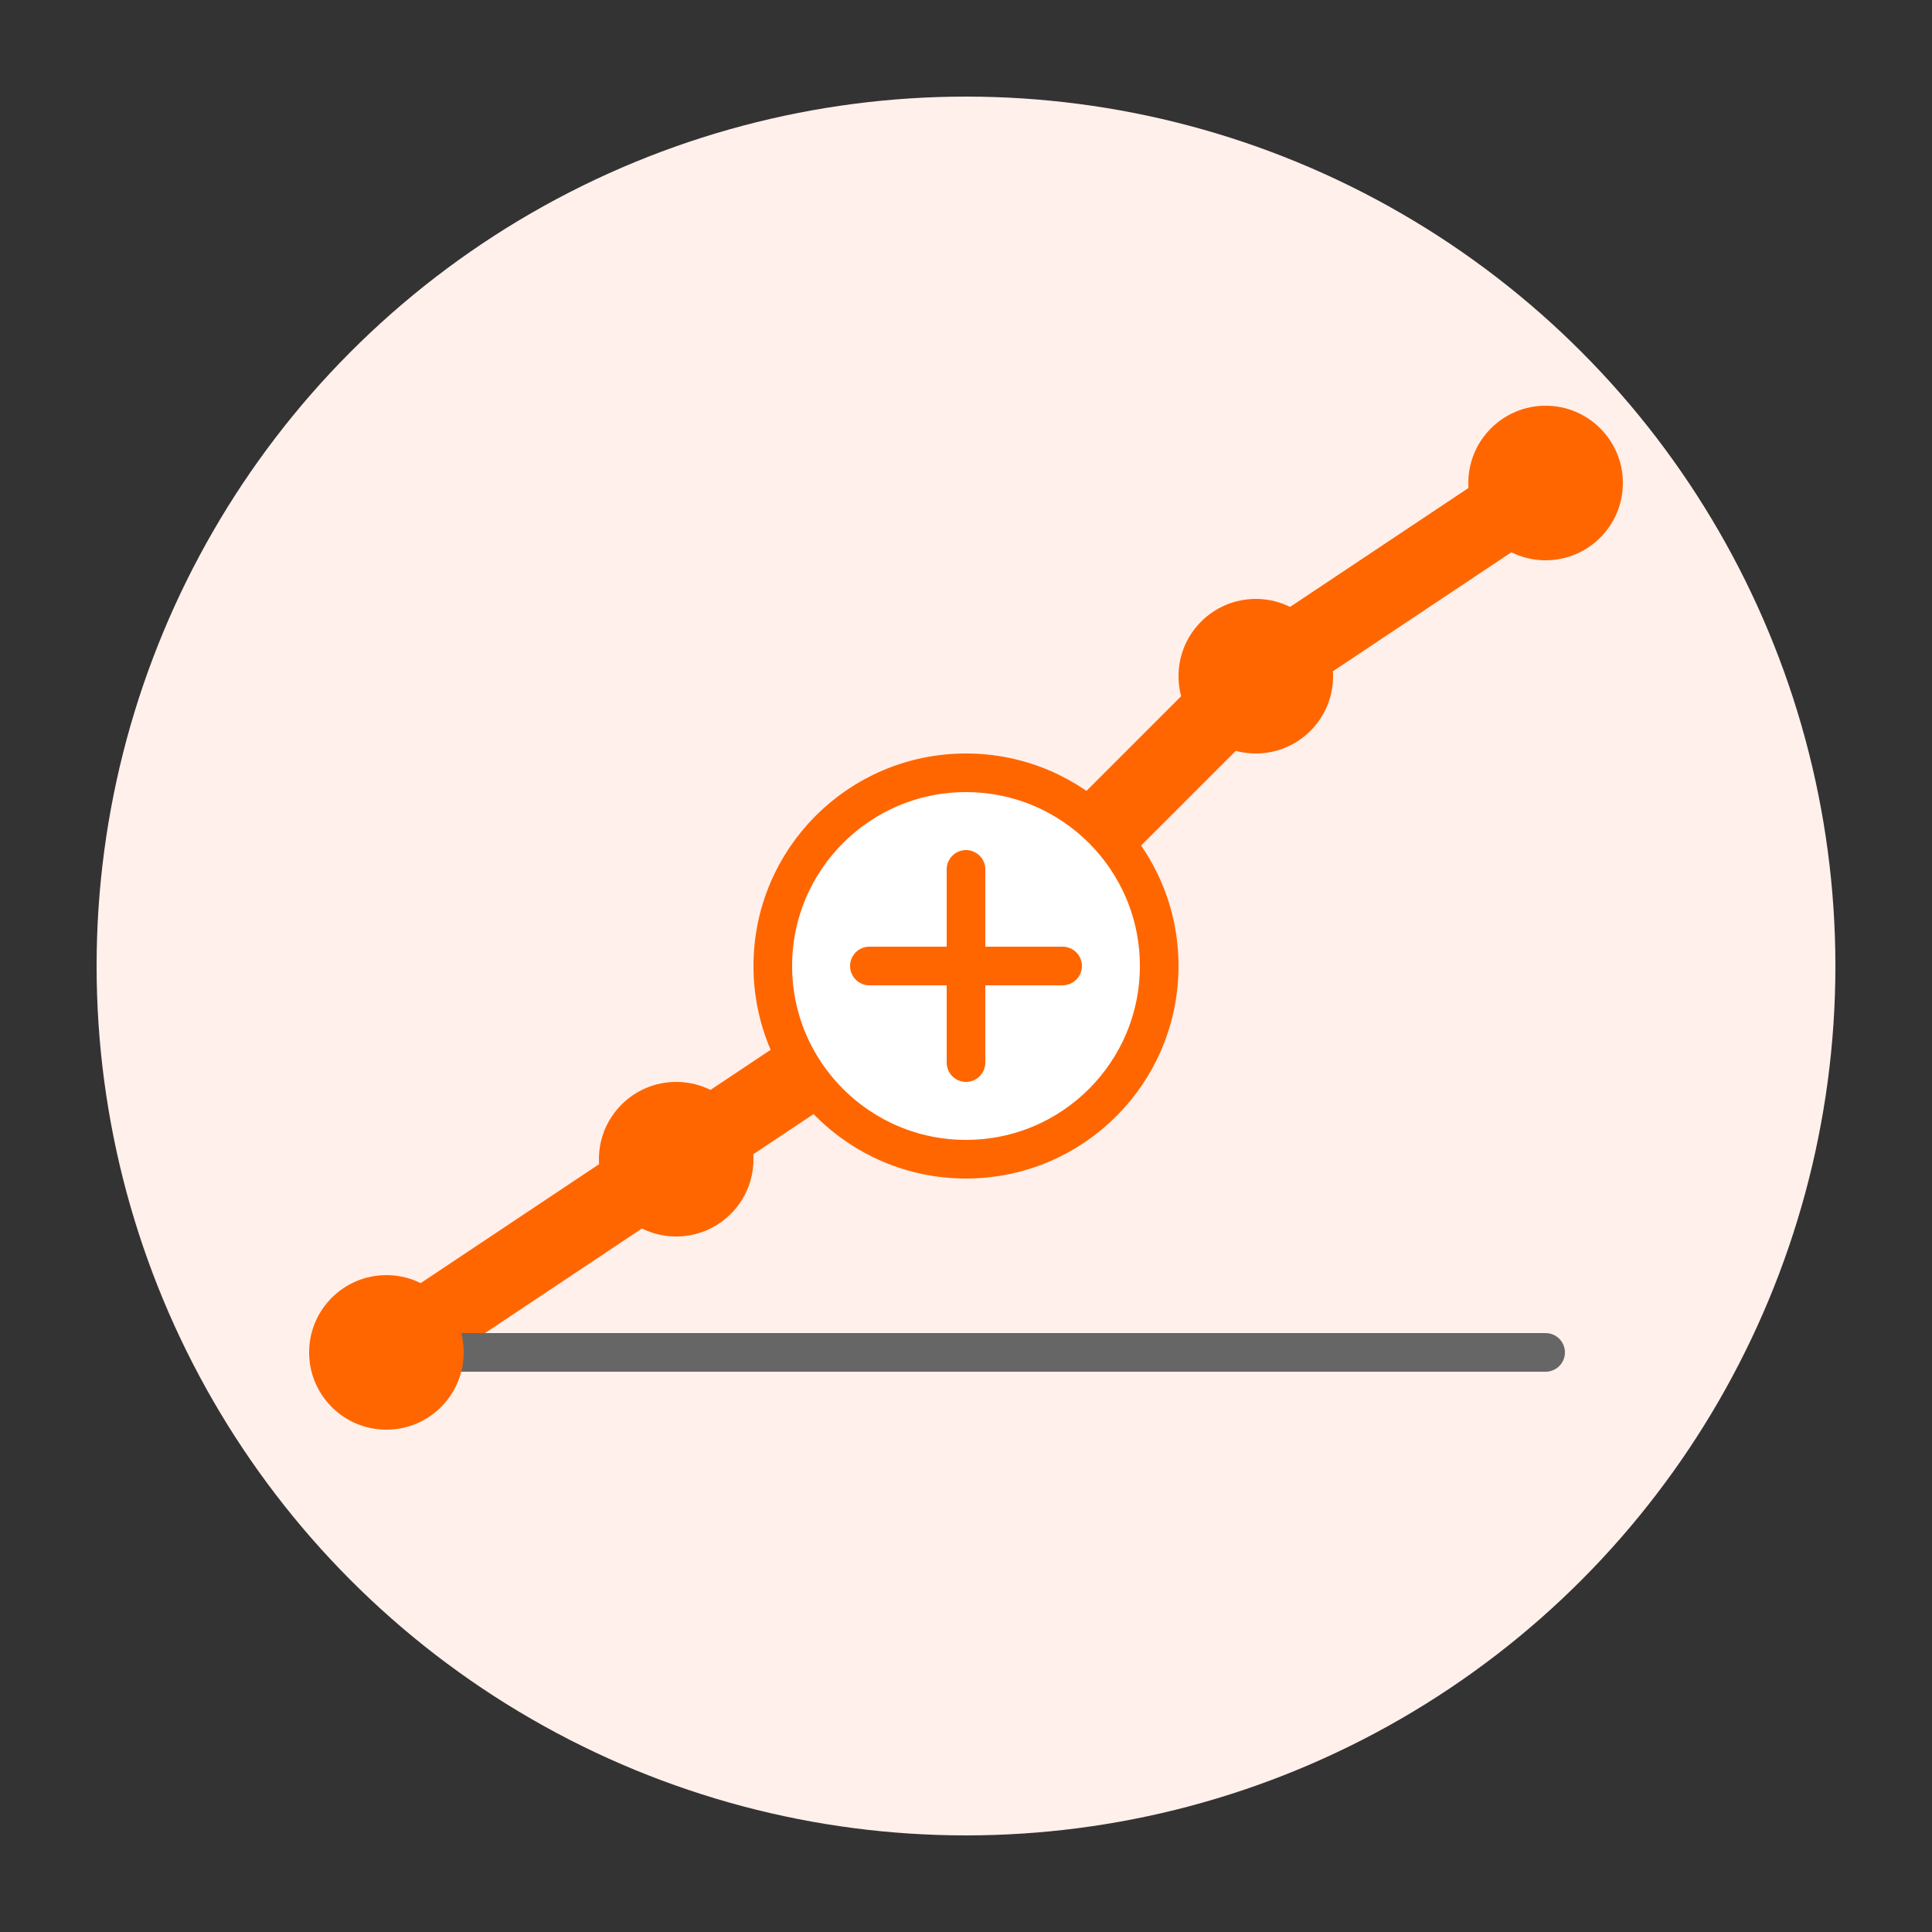
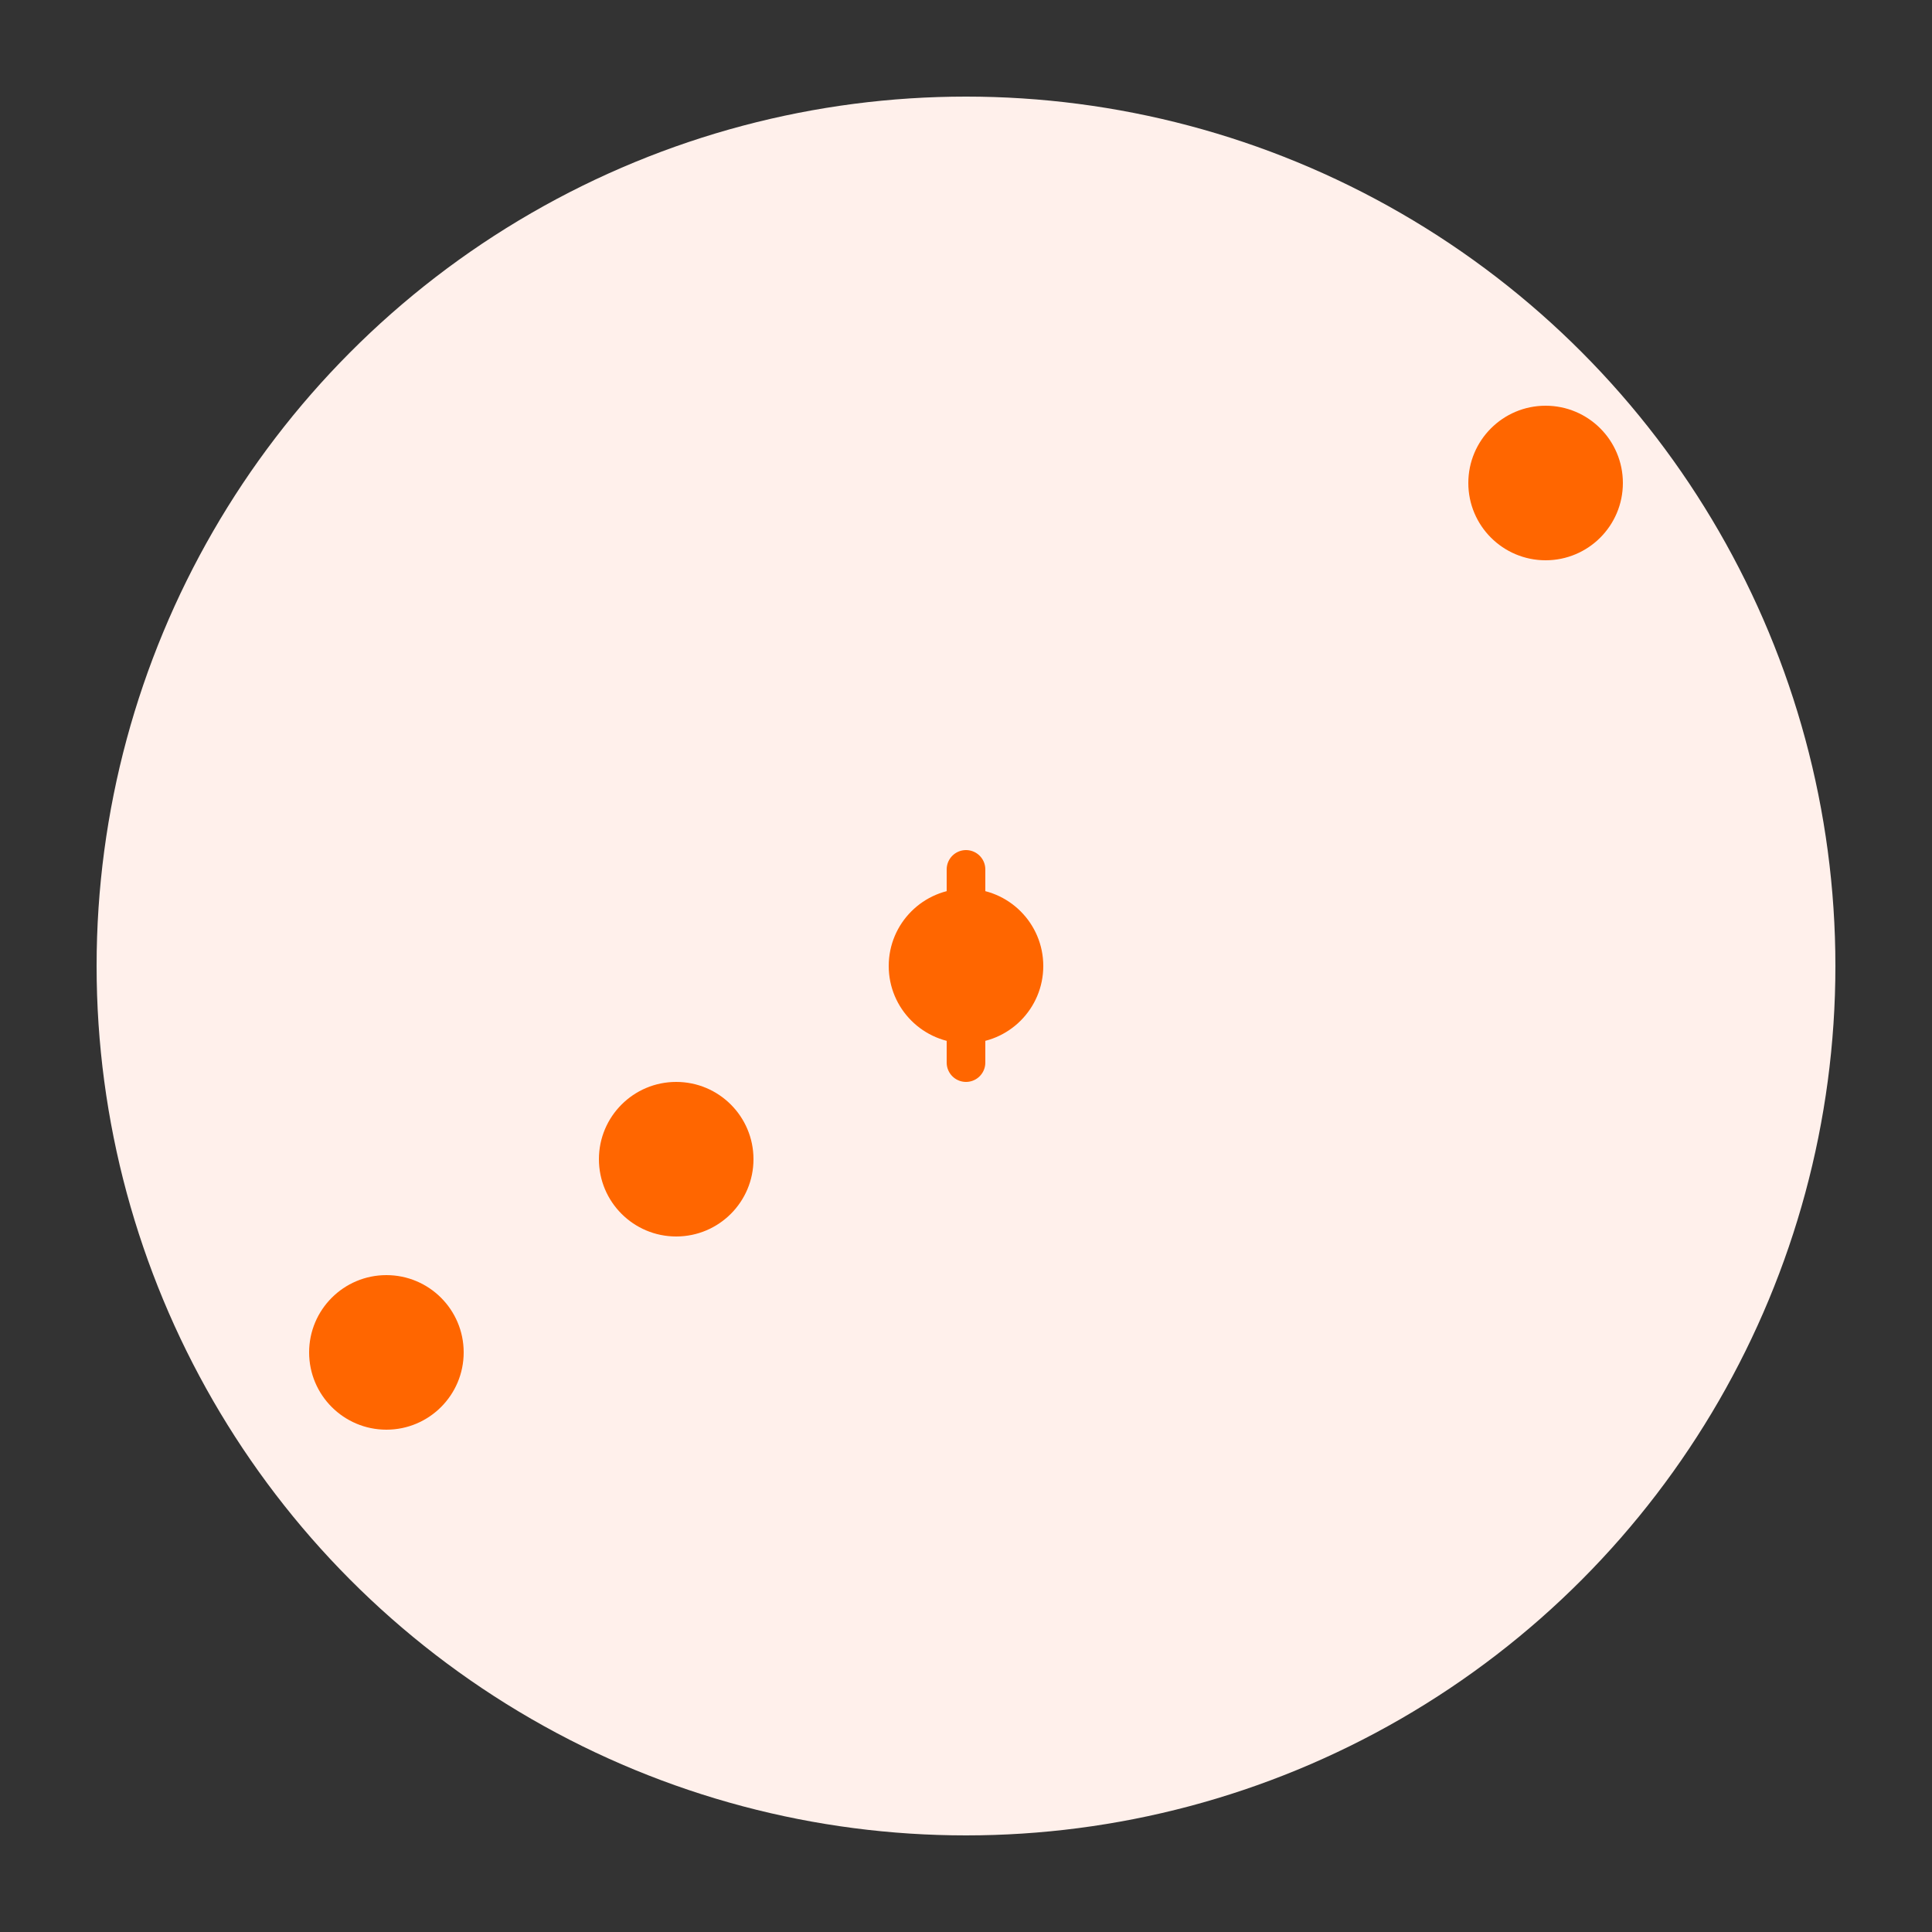
<svg xmlns="http://www.w3.org/2000/svg" viewBox="0 0 100 100">
  <rect x="0" y="0" width="100" height="100" fill="#333333" stroke="none" />
  <circle cx="50" cy="50" r="45" fill="#FFF0EB" />
-   <polyline points="20,70 35,60 50,50 65,35 80,25" stroke="#FF6600" stroke-width="4" fill="none" stroke-linecap="round" stroke-linejoin="round" />
-   <line x1="20" y1="70" x2="80" y2="70" stroke="#666" stroke-width="2" stroke-linecap="round" />
  <circle cx="20" cy="70" r="4" fill="#FF6600" />
  <circle cx="35" cy="60" r="4" fill="#FF6600" />
  <circle cx="50" cy="50" r="4" fill="#FF6600" />
-   <circle cx="65" cy="35" r="4" fill="#FF6600" />
  <circle cx="80" cy="25" r="4" fill="#FF6600" />
-   <circle cx="50" cy="50" r="10" fill="#FFF" stroke="#FF6600" stroke-width="2" />
-   <path d="M45,50 L55,50 M50,45 L50,55" stroke="#FF6600" stroke-width="2" stroke-linecap="round" />
+   <path d="M45,50 M50,45 L50,55" stroke="#FF6600" stroke-width="2" stroke-linecap="round" />
</svg>